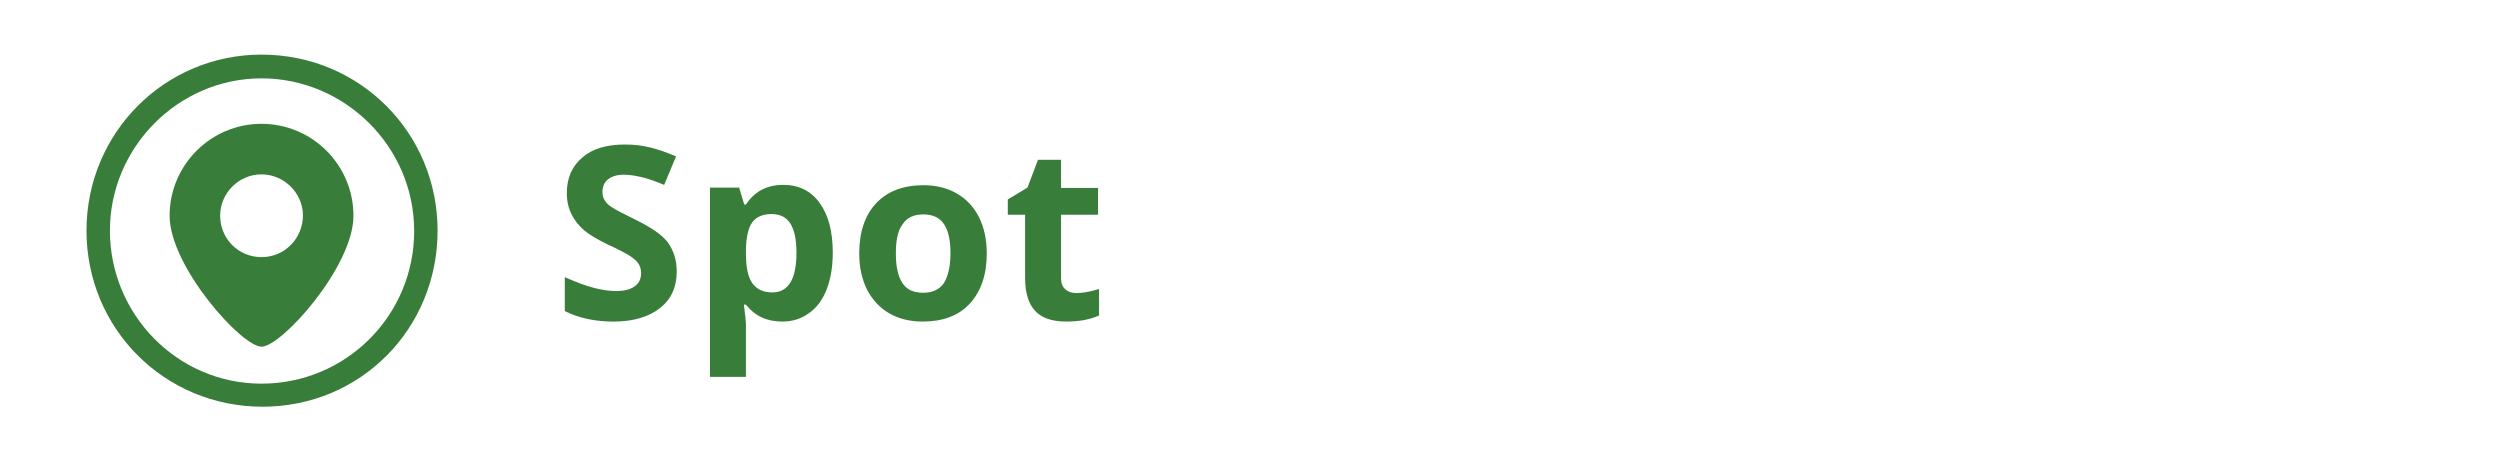
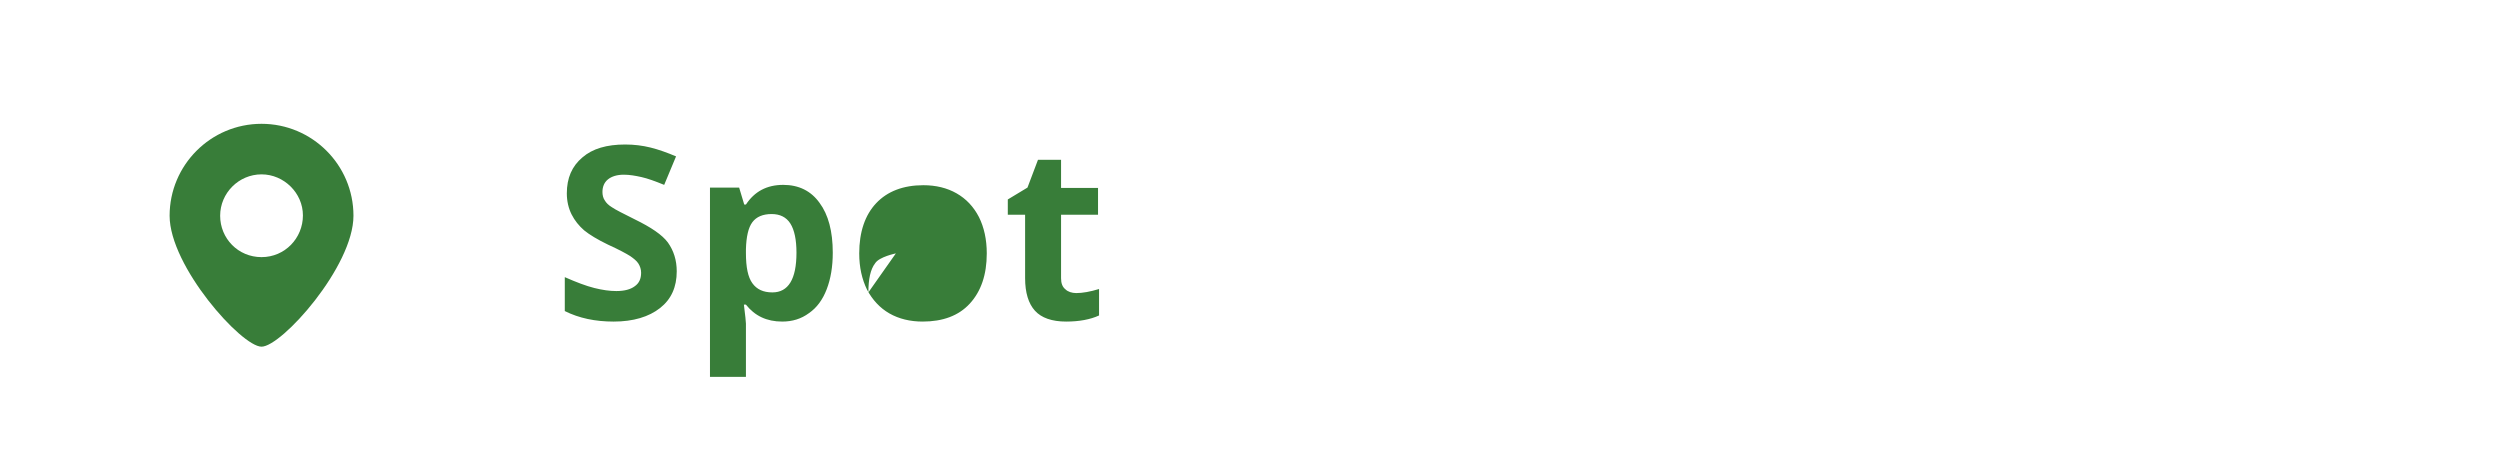
<svg xmlns="http://www.w3.org/2000/svg" version="1.0" viewBox="0 0 737 136.1">
  <path fill="none" d="M36.8 6.8h663.3v122.5H36.8z" />
-   <path fill="#387D39" d="M77.1 23.1c24.5 0 45 20.1 45 45s-20.1 45-45 45S32.4 92.6 32.4 68s20.2-44.9 44.7-44.9m0-7c-28.5 0-51.6 23-51.6 51.9s23 51.9 51.9 51.9S129 96.9 129 68s-23-51.9-51.9-51.9z" />
  <path fill="#387D39" d="M77.1 36.5c-15 0-27.1 12.2-27.1 27.1s21.2 38.6 27.1 38.6 27.1-23.6 27.1-38.6S92 36.5 77.1 36.5zm0 39.3c-6.9 0-12.2-5.5-12.2-12.2s5.5-12.2 12.2-12.2c6.6 0 12.2 5.5 12.2 12.1 0 6.7-5.3 12.3-12.2 12.3z" />
  <g fill="#387D39">
-     <path d="M199.5 80c0 4.6-1.6 8.2-4.9 10.8-3.3 2.6-7.9 4-13.7 4-5.4 0-10.2-1-14.4-3.1v-10c3.4 1.5 6.3 2.6 8.7 3.2 2.4.6 4.5.9 6.5.9 2.4 0 4.2-.5 5.4-1.4 1.3-.9 1.9-2.2 1.9-4 0-1-.3-1.9-.8-2.7s-1.4-1.5-2.4-2.2c-1.1-.7-3.3-1.9-6.6-3.4-3.1-1.5-5.4-2.9-7-4.2-1.5-1.3-2.8-2.9-3.7-4.7-.9-1.8-1.4-3.9-1.4-6.2 0-4.5 1.5-8 4.6-10.6 3-2.6 7.2-3.8 12.6-3.8 2.6 0 5.1.3 7.5.9 2.4.6 4.9 1.5 7.5 2.6l-3.5 8.4c-2.7-1.1-4.9-1.9-6.7-2.3-1.8-.4-3.5-.7-5.2-.7-2 0-3.6.5-4.7 1.4-1.1.9-1.6 2.2-1.6 3.7 0 .9.2 1.8.7 2.5.4.7 1.1 1.4 2.1 2 1 .7 3.2 1.8 6.8 3.6 4.7 2.3 8 4.5 9.7 6.8 1.7 2.4 2.6 5.2 2.6 8.5zM230.6 94.8c-4.6 0-8.1-1.7-10.7-5h-.6c.4 3.2.6 5.1.6 5.6v15.7h-10.6V55.3h8.6l1.5 5h.5c2.5-3.8 6.1-5.8 11-5.8 4.6 0 8.2 1.8 10.7 5.3 2.6 3.5 3.9 8.4 3.9 14.7 0 4.1-.6 7.7-1.8 10.8s-2.9 5.4-5.2 7c-2.3 1.7-4.9 2.5-7.9 2.5zm-3.1-31.7c-2.6 0-4.5.8-5.7 2.4s-1.8 4.3-1.9 8v1.1c0 4.2.6 7.1 1.9 8.9s3.2 2.7 5.9 2.7c4.7 0 7.1-3.9 7.1-11.7 0-3.8-.6-6.7-1.8-8.6-1.2-1.9-3.1-2.8-5.5-2.8zM290.9 74.7c0 6.3-1.7 11.2-5 14.8-3.3 3.6-8 5.3-13.9 5.3-3.7 0-7-.8-9.8-2.4-2.8-1.6-5-4-6.6-7-1.5-3.1-2.3-6.6-2.3-10.7 0-6.3 1.7-11.3 5-14.8s8-5.3 13.9-5.3c3.7 0 7 .8 9.8 2.4 2.8 1.6 5 3.9 6.6 7 1.5 3 2.3 6.6 2.3 10.7zm-26.8 0c0 3.8.6 6.7 1.9 8.7 1.3 2 3.3 2.9 6.2 2.9 2.8 0 4.8-1 6.1-2.9 1.2-2 1.9-4.9 1.9-8.7 0-3.8-.6-6.7-1.9-8.6-1.2-1.9-3.3-2.9-6.1-2.9s-4.9 1-6.1 2.9c-1.4 1.8-2 4.7-2 8.6zM317.3 86.4c1.8 0 4.1-.4 6.7-1.2V93c-2.6 1.2-5.9 1.8-9.7 1.8-4.2 0-7.3-1.1-9.2-3.2-1.9-2.1-2.9-5.3-2.9-9.6V63.3h-5.1v-4.5l5.8-3.5 3.1-8.2h6.8v8.3h10.9v7.9h-10.9V82c0 1.5.4 2.6 1.3 3.3.7.7 1.9 1.1 3.2 1.1z" />
+     <path d="M199.5 80c0 4.6-1.6 8.2-4.9 10.8-3.3 2.6-7.9 4-13.7 4-5.4 0-10.2-1-14.4-3.1v-10c3.4 1.5 6.3 2.6 8.7 3.2 2.4.6 4.5.9 6.5.9 2.4 0 4.2-.5 5.4-1.4 1.3-.9 1.9-2.2 1.9-4 0-1-.3-1.9-.8-2.7s-1.4-1.5-2.4-2.2c-1.1-.7-3.3-1.9-6.6-3.4-3.1-1.5-5.4-2.9-7-4.2-1.5-1.3-2.8-2.9-3.7-4.7-.9-1.8-1.4-3.9-1.4-6.2 0-4.5 1.5-8 4.6-10.6 3-2.6 7.2-3.8 12.6-3.8 2.6 0 5.1.3 7.5.9 2.4.6 4.9 1.5 7.5 2.6l-3.5 8.4c-2.7-1.1-4.9-1.9-6.7-2.3-1.8-.4-3.5-.7-5.2-.7-2 0-3.6.5-4.7 1.4-1.1.9-1.6 2.2-1.6 3.7 0 .9.2 1.8.7 2.5.4.7 1.1 1.4 2.1 2 1 .7 3.2 1.8 6.8 3.6 4.7 2.3 8 4.5 9.7 6.8 1.7 2.4 2.6 5.2 2.6 8.5zM230.6 94.8c-4.6 0-8.1-1.7-10.7-5h-.6c.4 3.2.6 5.1.6 5.6v15.7h-10.6V55.3h8.6l1.5 5h.5c2.5-3.8 6.1-5.8 11-5.8 4.6 0 8.2 1.8 10.7 5.3 2.6 3.5 3.9 8.4 3.9 14.7 0 4.1-.6 7.7-1.8 10.8s-2.9 5.4-5.2 7c-2.3 1.7-4.9 2.5-7.9 2.5zm-3.1-31.7c-2.6 0-4.5.8-5.7 2.4s-1.8 4.3-1.9 8v1.1c0 4.2.6 7.1 1.9 8.9s3.2 2.7 5.9 2.7c4.7 0 7.1-3.9 7.1-11.7 0-3.8-.6-6.7-1.8-8.6-1.2-1.9-3.1-2.8-5.5-2.8zM290.9 74.7c0 6.3-1.7 11.2-5 14.8-3.3 3.6-8 5.3-13.9 5.3-3.7 0-7-.8-9.8-2.4-2.8-1.6-5-4-6.6-7-1.5-3.1-2.3-6.6-2.3-10.7 0-6.3 1.7-11.3 5-14.8s8-5.3 13.9-5.3c3.7 0 7 .8 9.8 2.4 2.8 1.6 5 3.9 6.6 7 1.5 3 2.3 6.6 2.3 10.7zm-26.8 0s-4.9 1-6.1 2.9c-1.4 1.8-2 4.7-2 8.6zM317.3 86.4c1.8 0 4.1-.4 6.7-1.2V93c-2.6 1.2-5.9 1.8-9.7 1.8-4.2 0-7.3-1.1-9.2-3.2-1.9-2.1-2.9-5.3-2.9-9.6V63.3h-5.1v-4.5l5.8-3.5 3.1-8.2h6.8v8.3h10.9v7.9h-10.9V82c0 1.5.4 2.6 1.3 3.3.7.7 1.9 1.1 3.2 1.1z" />
  </g>
</svg>